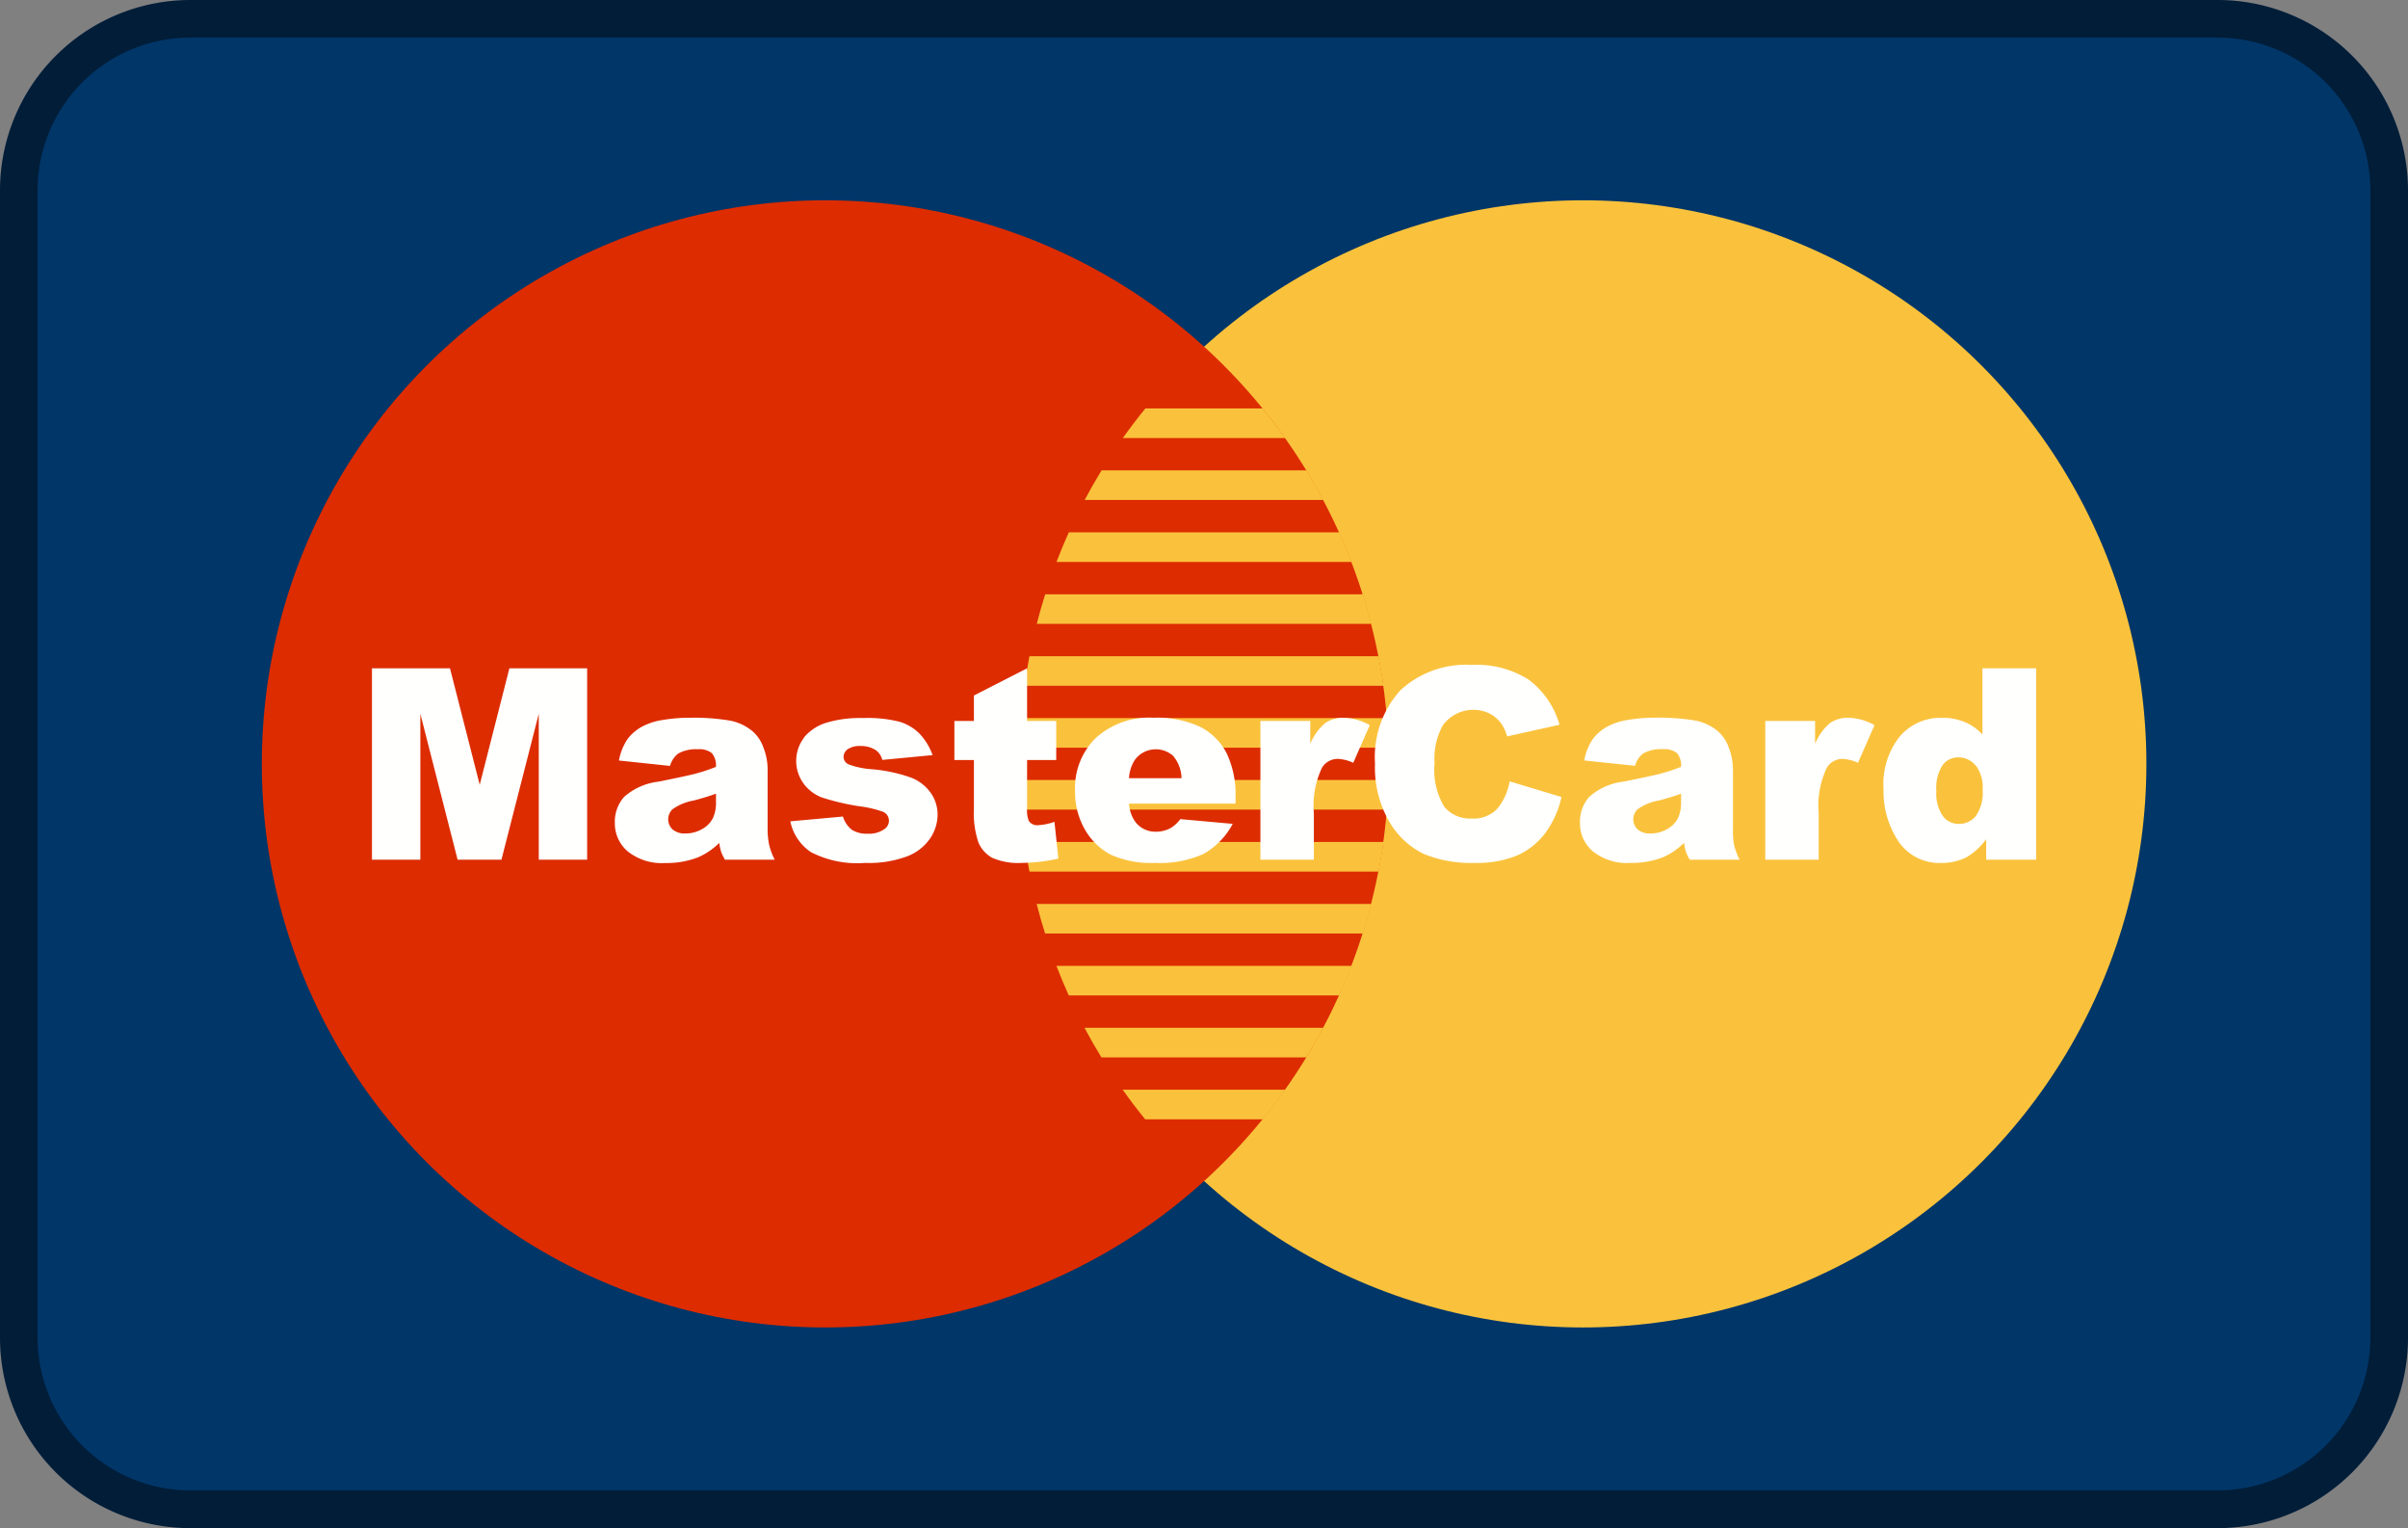
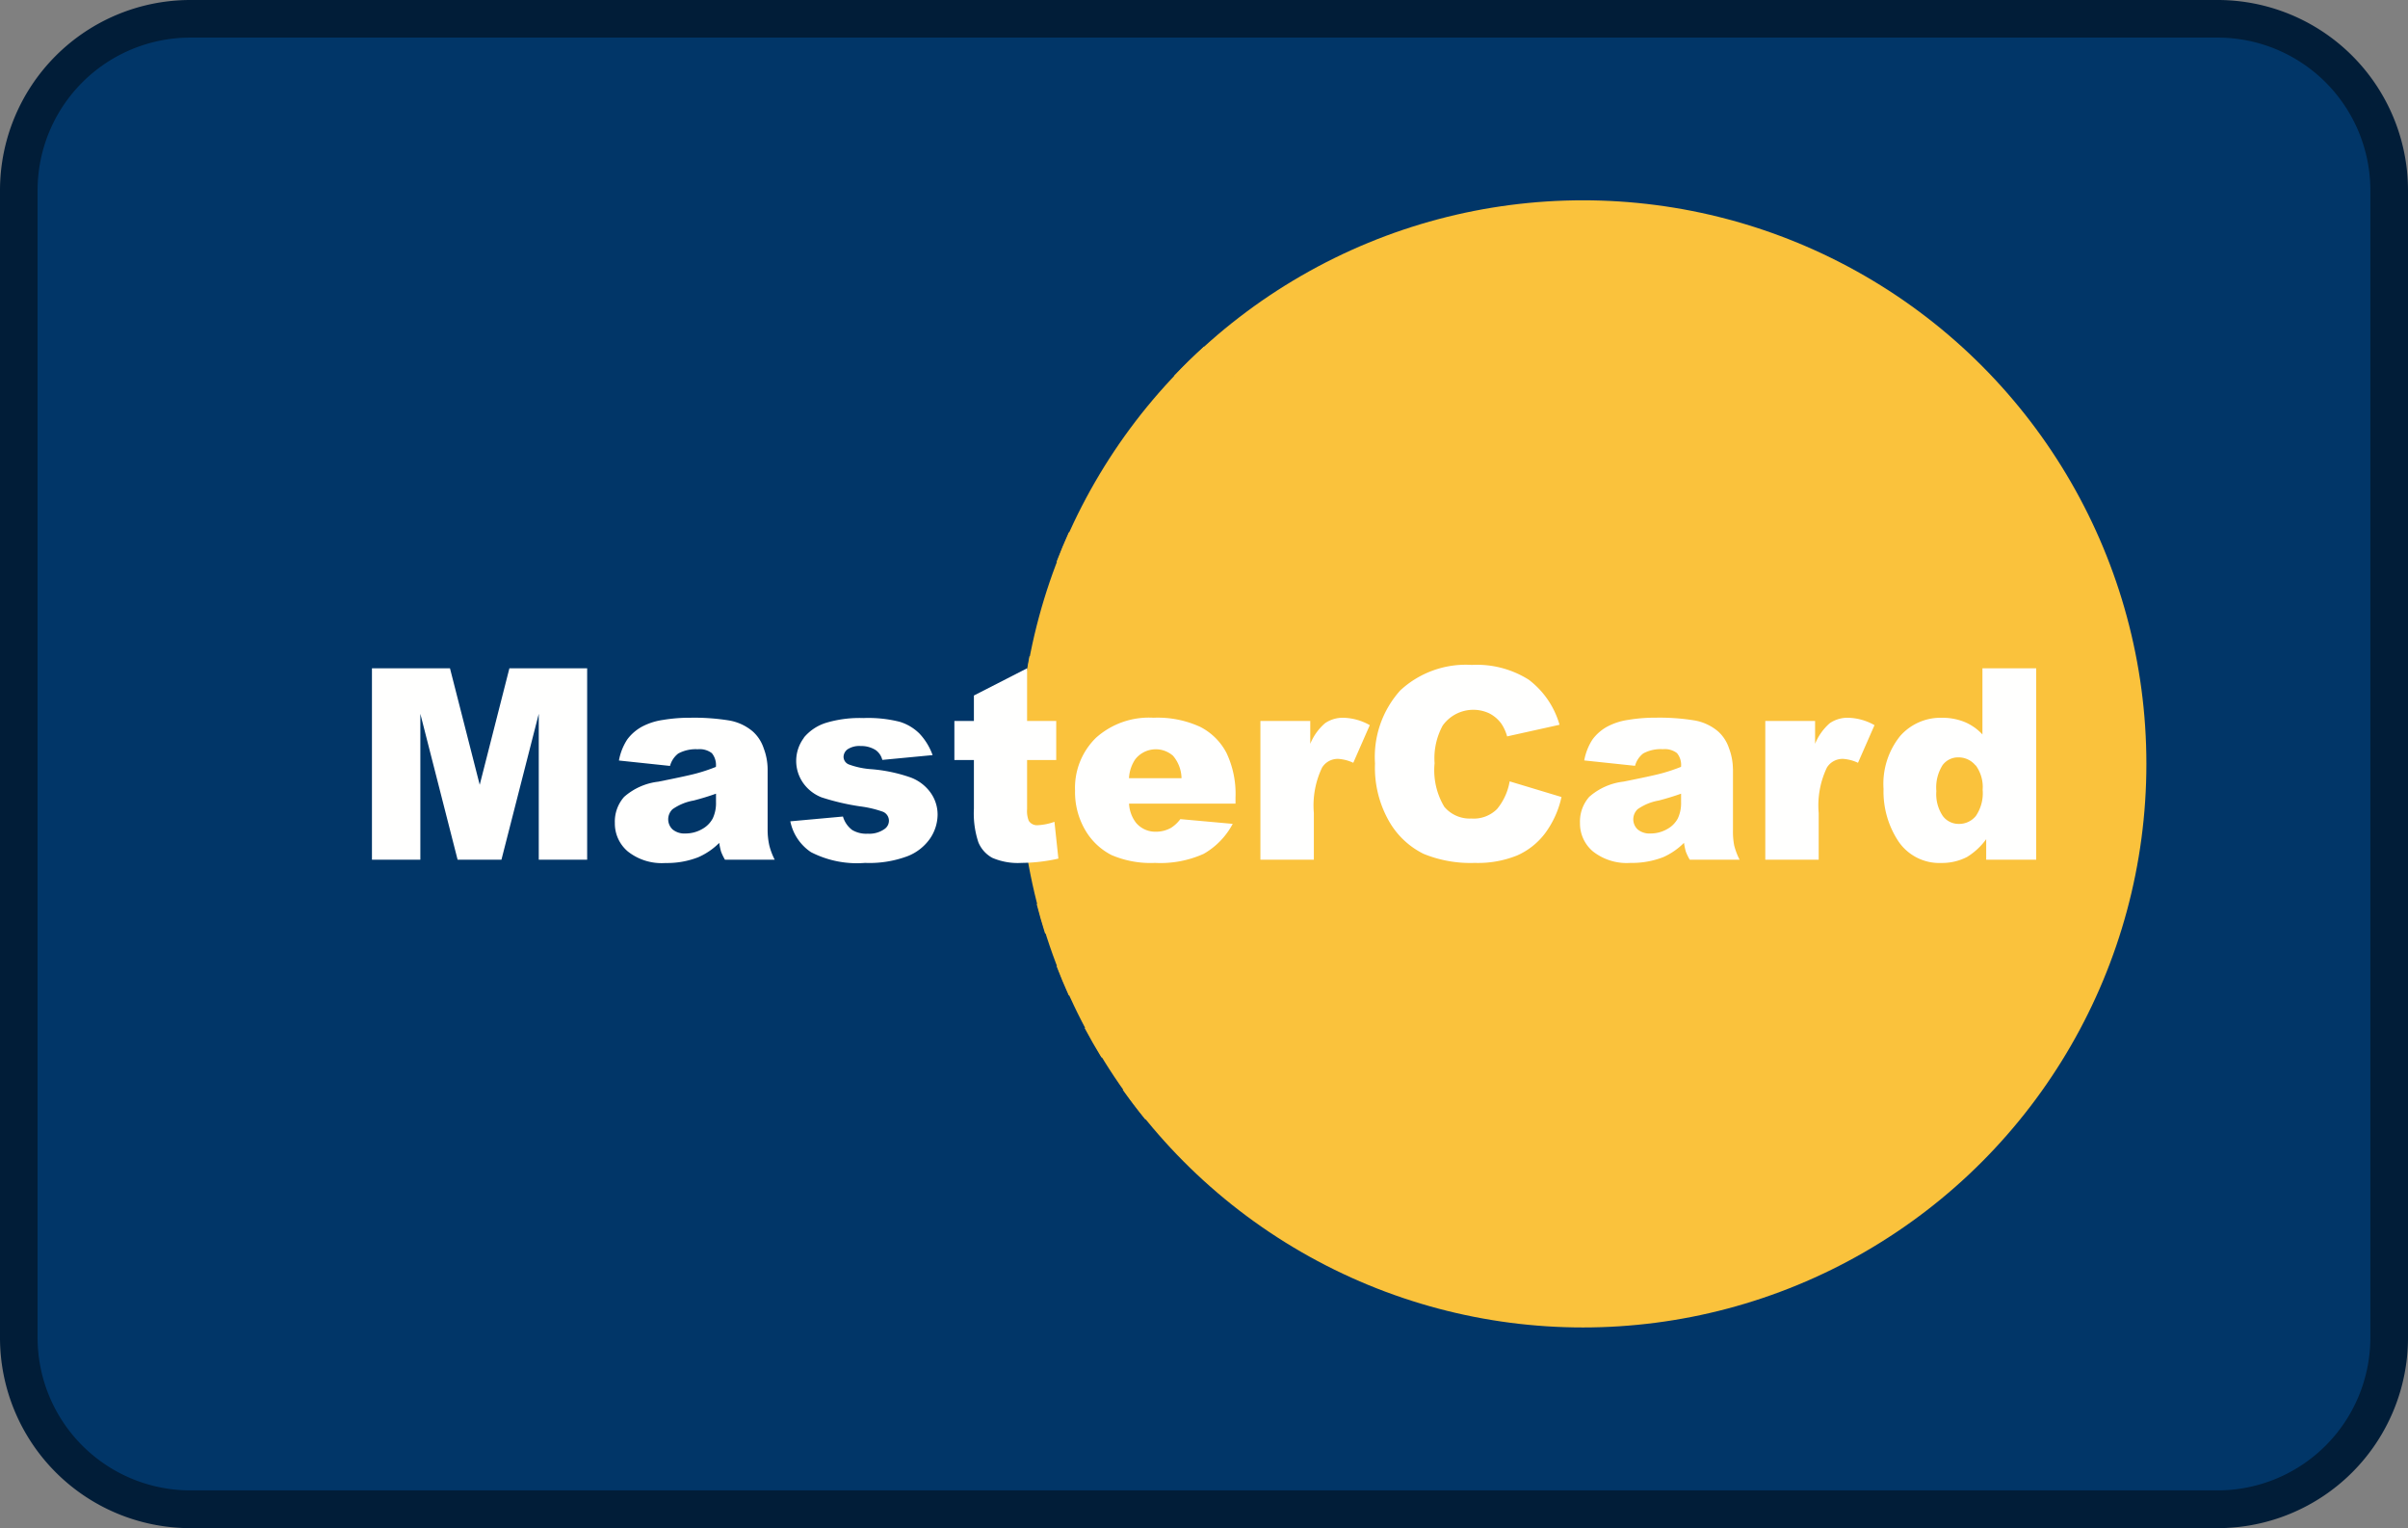
<svg xmlns="http://www.w3.org/2000/svg" id="Layer_x0020_1" width="44.78" height="28.409" viewBox="0 0 44.78 28.409">
  <rect x="0" y="0" width="44.78" height="28.409" fill="#808080" stroke="none" />
  <g id="_398966608">
    <path id="_398970496" d="M4.384,1.789H42.1A3.541,3.541,0,0,1,45.633,5.32V26.667A3.541,3.541,0,0,1,42.1,30.2H4.384A3.541,3.541,0,0,1,.853,26.667V5.32A3.541,3.541,0,0,1,4.384,1.789Z" transform="translate(-0.853 -1.789)" fill="#011d38" fill-rule="evenodd" />
    <path id="_398969920" d="M3.765,1.869A2.841,2.841,0,0,0,.933,4.7V26.048a2.841,2.841,0,0,0,2.831,2.831H41.483a2.841,2.841,0,0,0,2.831-2.831V4.7a2.841,2.841,0,0,0-2.831-2.831Z" transform="translate(-0.234 -1.17)" fill="#013668" fill-rule="evenodd" />
    <ellipse id="_398970424" cx="10.478" cy="10.478" rx="10.478" ry="10.478" transform="translate(18.959 3.724)" fill="#fac23c" />
    <path id="_398969608" d="M3.912,2.526q.291.265.562.55H3.349q.271-.285.562-.55Z" transform="translate(18.479 3.917)" fill="#fac23c" fill-rule="evenodd" />
-     <ellipse id="_398969560" cx="10.478" cy="10.478" rx="10.478" ry="10.478" transform="translate(4.869 3.724)" fill="#dd2c00" />
    <g id="Group_49" data-name="Group 49" transform="translate(18.957 7.594)">
-       <path id="_398969320" d="M5.841,2.658q.218.268.418.55H3.241q.2-.282.418-.55H5.841Z" transform="translate(-1.317 -2.658)" fill="#fac23c" fill-rule="evenodd" />
-       <path id="_398969536" d="M7.285,2.789q.165.27.314.55H3.16q.149-.28.314-.55H7.285Z" transform="translate(-1.946 -1.638)" fill="#fac23c" fill-rule="evenodd" />
      <path id="_398968384" d="M8.358,2.921q.122.271.229.55H3.1q.107-.279.229-.55H8.358Z" transform="translate(-2.41 -0.618)" fill="#fac23c" fill-rule="evenodd" />
-       <path id="_398968864" d="M9.123,3.053q.086.272.157.55H3.058q.071-.278.157-.55Z" transform="translate(-2.735 0.402)" fill="#fac23c" fill-rule="evenodd" />
      <path id="_398968504" d="M9.615,3.184q.053.273.091.55H3.032q.039-.277.091-.55H9.615Z" transform="translate(-2.936 1.422)" fill="#fac23c" fill-rule="evenodd" />
      <path id="_398968168" d="M9.857,3.316q.022.273.03.55H3.021q.008-.277.03-.55H9.857Z" transform="translate(-3.021 2.441)" fill="#fac23c" fill-rule="evenodd" />
      <path id="_398967808" d="M9.887,3.447q-.008.277-.03.55H3.05q-.022-.273-.03-.55H9.887Z" transform="translate(-3.021 3.461)" fill="#fac23c" fill-rule="evenodd" />
-       <path id="_398968240" d="M9.707,3.579q-.038.277-.091.55H3.123q-.053-.273-.091-.55H9.707Z" transform="translate(-2.936 4.481)" fill="#fac23c" fill-rule="evenodd" />
      <path id="_398967640" d="M9.281,3.711q-.071.278-.157.55H3.214q-.086-.272-.157-.55H9.281Z" transform="translate(-2.736 5.501)" fill="#fac23c" fill-rule="evenodd" />
      <path id="_398966992" d="M8.59,3.842q-.107.279-.229.55H3.329q-.122-.271-.229-.55H8.59Z" transform="translate(-2.411 6.521)" fill="#fac23c" fill-rule="evenodd" />
      <path id="_398967472" d="M7.6,3.974q-.149.28-.314.55H3.473q-.165-.27-.314-.55H7.6Z" transform="translate(-1.948 7.541)" fill="#fac23c" fill-rule="evenodd" />
      <path id="_398967112" d="M6.264,4.106q-.2.282-.418.55H3.658q-.218-.268-.418-.55Z" transform="translate(-1.319 8.56)" fill="#fac23c" fill-rule="evenodd" />
    </g>
    <path id="_398966896" d="M7.7,6.769V3.21h-1v1.23a.952.952,0,0,0-.334-.233,1.091,1.091,0,0,0-.418-.077,1,1,0,0,0-.78.341,1.419,1.419,0,0,0-.307.983,1.676,1.676,0,0,0,.278.975.919.919,0,0,0,.8.4,1.007,1.007,0,0,0,.476-.112,1.252,1.252,0,0,0,.355-.33v.382H7.7ZM6.576,5.015a.684.684,0,0,1,.128.454.751.751,0,0,1-.126.486.4.4,0,0,1-.315.148.367.367,0,0,1-.3-.147.729.729,0,0,1-.12-.464.776.776,0,0,1,.116-.482.358.358,0,0,1,.288-.144.408.408,0,0,1,.325.15Z" transform="translate(30.166 9.215)" fill="#fffffe" fill-rule="evenodd" />
    <path id="_398966776" d="M5.533,3.8V3.375H4.607v2.58H5.6V5.088a1.635,1.635,0,0,1,.153-.847.343.343,0,0,1,.3-.161.776.776,0,0,1,.278.073l.307-.7a1.041,1.041,0,0,0-.48-.137.583.583,0,0,0-.351.1A1.013,1.013,0,0,0,5.533,3.8Z" transform="translate(28.221 10.029)" fill="#fffffe" fill-rule="evenodd" />
    <path id="_398967256" d="M7.056,4.265a1.11,1.11,0,0,0-.073-.383.722.722,0,0,0-.2-.31.915.915,0,0,0-.448-.208,4.081,4.081,0,0,0-.712-.05,3.025,3.025,0,0,0-.515.041,1.191,1.191,0,0,0-.373.117.839.839,0,0,0-.29.247,1.059,1.059,0,0,0-.154.39l.945.1a.433.433,0,0,1,.152-.23A.68.68,0,0,1,5.753,3.9a.372.372,0,0,1,.263.073.346.346,0,0,1,.075.255,3.221,3.221,0,0,1-.35.118q-.165.046-.721.157a1.163,1.163,0,0,0-.636.283.693.693,0,0,0-.172.485.679.679,0,0,0,.239.528,1.014,1.014,0,0,0,.7.215,1.6,1.6,0,0,0,.609-.107,1.264,1.264,0,0,0,.386-.266,1.231,1.231,0,0,0,.034.162.955.955,0,0,0,.073.151H7.18a1.269,1.269,0,0,1-.1-.263,1.352,1.352,0,0,1-.023-.286V4.265Zm-1.39.592q.222-.057.426-.13v.159a.666.666,0,0,1-.06.3.486.486,0,0,1-.2.2.616.616,0,0,1-.308.081.344.344,0,0,1-.239-.075.258.258,0,0,1,0-.377.977.977,0,0,1,.381-.159Z" transform="translate(25.17 10.029)" fill="#fffffe" fill-rule="evenodd" />
    <path id="_398966464" d="M7.207,4.311a1.6,1.6,0,0,0-.572-.836A1.807,1.807,0,0,0,5.577,3.2a1.794,1.794,0,0,0-1.331.474,1.848,1.848,0,0,0-.47,1.357A2.008,2.008,0,0,0,4.045,6.12a1.508,1.508,0,0,0,.635.593,2.3,2.3,0,0,0,.95.168,1.943,1.943,0,0,0,.788-.138,1.319,1.319,0,0,0,.519-.41,1.759,1.759,0,0,0,.307-.677l-.964-.291a1.094,1.094,0,0,1-.234.514.612.612,0,0,1-.477.177.618.618,0,0,1-.505-.219,1.327,1.327,0,0,1-.18-.81,1.273,1.273,0,0,1,.151-.7A.7.7,0,0,1,5.9,4.1a.639.639,0,0,1,.226.193.818.818,0,0,1,.107.236l.969-.215Z" transform="translate(21.794 9.162)" fill="#fffffe" fill-rule="evenodd" />
    <path id="_398966176" d="M5.26,4.153l.307-.7a1.041,1.041,0,0,0-.48-.137.583.583,0,0,0-.351.1A1.013,1.013,0,0,0,4.46,3.8V3.375H3.533v2.58h.994V5.088a1.635,1.635,0,0,1,.153-.847.343.343,0,0,1,.3-.161A.775.775,0,0,1,5.26,4.153Z" transform="translate(19.906 10.029)" fill="#fffffe" fill-rule="evenodd" />
    <path id="_398966128" d="M6.126,4.8a1.778,1.778,0,0,0-.167-.829,1.131,1.131,0,0,0-.489-.486A1.9,1.9,0,0,0,4.6,3.315a1.475,1.475,0,0,0-1.07.374,1.3,1.3,0,0,0-.388.98,1.394,1.394,0,0,0,.193.741,1.19,1.19,0,0,0,.487.459,1.848,1.848,0,0,0,.807.145,1.958,1.958,0,0,0,.906-.169,1.394,1.394,0,0,0,.539-.557L5.1,5.2a.644.644,0,0,1-.173.162.566.566,0,0,1-.278.072.468.468,0,0,1-.374-.167.639.639,0,0,1-.129-.355H6.126V4.8ZM4.967,4.026a.661.661,0,0,1,.155.413H4.145A.694.694,0,0,1,4.26,4.09a.485.485,0,0,1,.708-.064Z" transform="translate(16.85 10.029)" fill="#fffffe" fill-rule="evenodd" />
    <path id="_398966056" d="M4.777,4.915V4.189H4.235V3.21l-.989.506v.473H2.883v.726h.363v.907a1.7,1.7,0,0,0,.084.625.582.582,0,0,0,.259.287,1.2,1.2,0,0,0,.544.094,3.187,3.187,0,0,0,.684-.08l-.073-.684a1.083,1.083,0,0,1-.307.063.182.182,0,0,1-.171-.082.5.5,0,0,1-.031-.218V4.915h.542Z" transform="translate(14.865 9.215)" fill="#fffffe" fill-rule="evenodd" />
    <path id="_398966536" d="M5.646,6.769V3.21H4.2L3.648,5.376,3.095,3.21H1.644V6.769h.9V4.056l.693,2.713h.815l.694-2.713V6.769Z" transform="translate(5.273 9.215)" fill="#fffffe" fill-rule="evenodd" />
    <path id="_398966728" d="M2.24,4.11l.945.1a.433.433,0,0,1,.152-.23A.681.681,0,0,1,3.7,3.9a.373.373,0,0,1,.263.073.347.347,0,0,1,.075.255,3.222,3.222,0,0,1-.35.118q-.165.046-.721.157a1.163,1.163,0,0,0-.636.283.693.693,0,0,0-.172.485A.679.679,0,0,0,2.4,5.8a1.014,1.014,0,0,0,.7.215,1.6,1.6,0,0,0,.609-.107A1.265,1.265,0,0,0,4.1,5.641a1.23,1.23,0,0,0,.034.162.955.955,0,0,0,.073.151h.925a1.271,1.271,0,0,1-.1-.263A1.351,1.351,0,0,1,5,5.405V4.265a1.111,1.111,0,0,0-.073-.383.722.722,0,0,0-.2-.31.915.915,0,0,0-.448-.208,4.082,4.082,0,0,0-.712-.05,3.025,3.025,0,0,0-.515.041,1.191,1.191,0,0,0-.373.117.839.839,0,0,0-.29.247,1.059,1.059,0,0,0-.154.39Zm1.374.746c.148-.038.29-.081.426-.13v.159a.666.666,0,0,1-.06.3.486.486,0,0,1-.2.2.616.616,0,0,1-.308.081.344.344,0,0,1-.239-.075.258.258,0,0,1,0-.377.977.977,0,0,1,.381-.159Z" transform="translate(9.275 10.03)" fill="#fffffe" fill-rule="evenodd" />
    <path id="_398966152" d="M2.791,3.682a.714.714,0,0,0-.011.855.757.757,0,0,0,.337.258,4.379,4.379,0,0,0,.715.167,2.044,2.044,0,0,1,.424.1.181.181,0,0,1,.112.166.188.188,0,0,1-.085.157.489.489,0,0,1-.308.085A.509.509,0,0,1,3.683,5.4a.479.479,0,0,1-.17-.249l-.979.089a.905.905,0,0,0,.384.573,1.868,1.868,0,0,0,1.006.2,2.03,2.03,0,0,0,.79-.125.912.912,0,0,0,.424-.336.8.8,0,0,0,.135-.435.7.7,0,0,0-.128-.406.8.8,0,0,0-.367-.284,2.9,2.9,0,0,0-.733-.156,1.505,1.505,0,0,1-.421-.088.154.154,0,0,1-.1-.143A.179.179,0,0,1,3.6,3.9a.4.4,0,0,1,.243-.06.5.5,0,0,1,.281.077.32.32,0,0,1,.121.181l.935-.089a1.149,1.149,0,0,0-.244-.4.889.889,0,0,0-.366-.219,2.391,2.391,0,0,0-.679-.07,2.167,2.167,0,0,0-.7.091.875.875,0,0,0-.408.276Z" transform="translate(12.163 10.03)" fill="#fffffe" fill-rule="evenodd" />
  </g>
</svg>